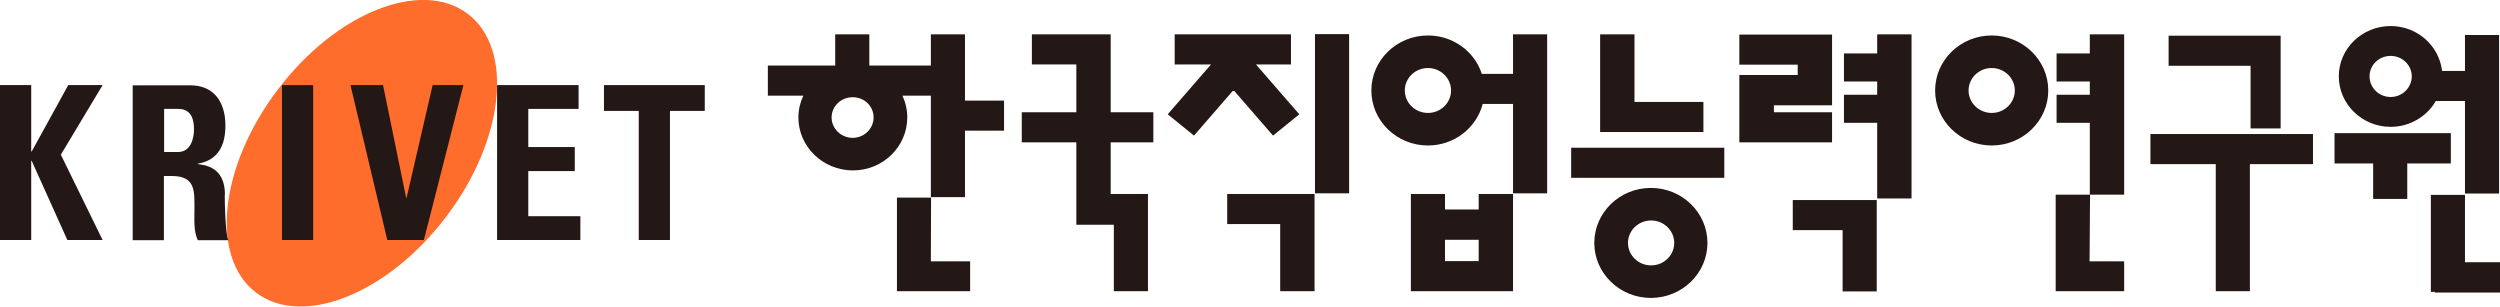
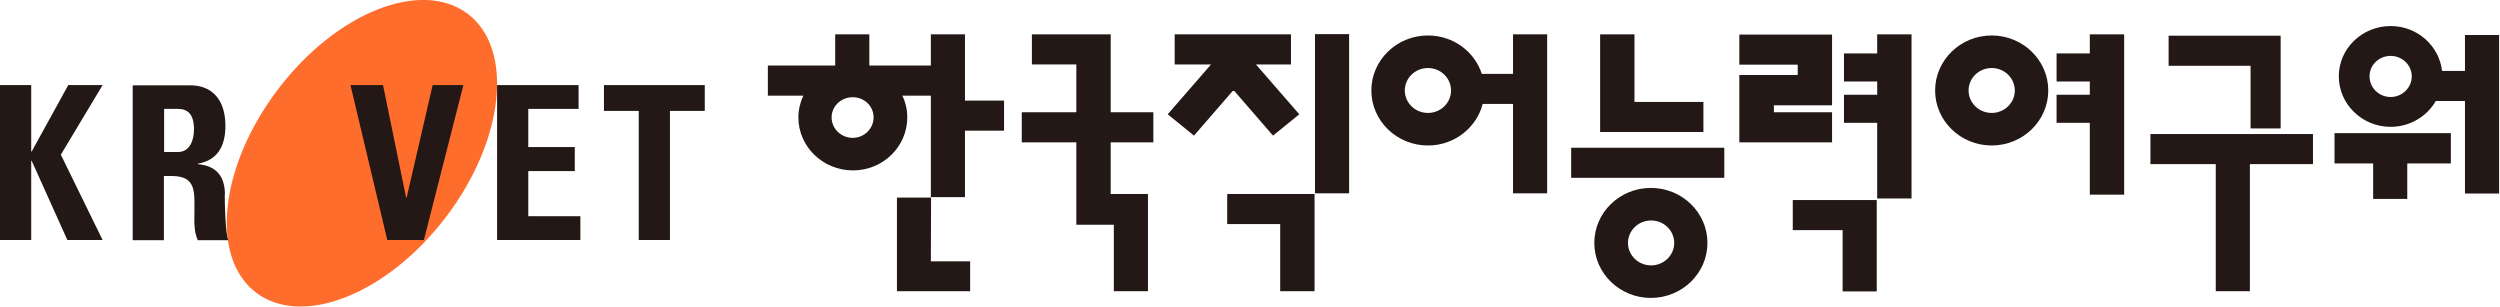
<svg xmlns="http://www.w3.org/2000/svg" id="_레이어_2" data-name="레이어 2" viewBox="0 0 111.35 13.66">
  <defs>
    <style>
      .cls-1 {
        fill: #ff6d2d;
      }

      .cls-2 {
        fill: #231815;
      }
    </style>
  </defs>
  <g id="_레이어_1-2" data-name="레이어 1">
-     <polygon class="cls-2" points="108.27 8.68 108.27 13 108.45 13 108.45 13.03 111.35 13.03 111.35 11.68 109.79 11.68 109.79 8.68 108.27 8.68" />
    <g>
      <path class="cls-1" d="M11.4,13.03c2.07,1.57,5.85.07,8.46-3.36,2.61-3.43,3.04-7.48.98-9.05-2.07-1.57-5.86-.07-8.46,3.36-2.61,3.43-3.04,7.48-.98,9.05" />
      <polygon class="cls-2" points="26.9 3.79 26.9 4.94 28.45 4.94 28.45 10.69 29.84 10.69 29.84 4.94 31.39 4.94 31.39 3.79 26.9 3.79" />
      <polygon class="cls-2" points="25.85 10.69 25.85 9.63 23.53 9.63 23.53 7.62 25.6 7.62 25.6 6.55 23.53 6.55 23.53 4.85 25.77 4.85 25.77 3.79 22.14 3.79 22.14 10.69 25.85 10.69" />
      <path class="cls-2" d="M10.02,8.67c0-1.24-.9-1.32-1.21-1.36v-.02c.9-.15,1.23-.81,1.23-1.69,0-1.17-.61-1.8-1.56-1.8h-2.57v6.9h1.39v-2.86h.36c1.07,0,1,.7,1,1.52,0,.45-.04.92.15,1.34h1.36c-.13-.29-.16-1.59-.16-2.03M7.93,6.77h-.62v-1.92h.62c.44,0,.71.25.71.91,0,.44-.16,1.01-.71,1.01" />
      <polygon class="cls-2" points="3.04 3.79 1.41 6.75 1.39 6.75 1.39 3.79 0 3.79 0 10.69 1.39 10.69 1.39 7.16 1.41 7.16 3 10.69 4.57 10.69 2.71 6.89 4.57 3.79 3.04 3.79" />
-       <rect class="cls-2" x="12.56" y="3.79" width="1.39" height="6.9" />
      <polygon class="cls-2" points="17.25 10.69 18.88 10.69 20.64 3.79 19.27 3.79 18.11 8.81 18.09 8.81 17.06 3.79 15.61 3.79 17.25 10.69" />
    </g>
    <polygon class="cls-2" points="83.61 1.53 83.61 2.38 82.13 2.38 82.13 3.63 83.61 3.63 83.61 4.22 82.13 4.22 82.13 5.47 83.61 5.47 83.61 8.84 85.14 8.84 85.14 1.53 83.61 1.53" />
    <polygon class="cls-2" points="93.08 1.53 93.08 2.38 91.6 2.38 91.6 3.63 93.08 3.63 93.08 4.22 91.6 4.22 91.6 5.47 93.08 5.47 93.08 8.67 94.61 8.67 94.61 1.53 93.08 1.53" />
    <polygon class="cls-2" points="83.19 8.91 82.07 8.91 79.85 8.91 79.85 10.25 82.07 10.25 82.07 12.98 83.59 12.98 83.59 8.91 83.19 8.91" />
    <polygon class="cls-2" points="81.6 1.92 81.6 1.92 81.6 1.54 77.47 1.54 77.47 2.88 80.07 2.88 80.07 3.34 77.47 3.34 77.47 5 77.47 6.34 81.6 6.34 81.6 5 79.01 5 79.01 4.69 81.6 4.69 81.6 4.07 81.6 4.07 81.6 1.92" />
    <polygon class="cls-2" points="51.37 6.34 51.37 5 49.47 5 49.47 1.53 45.96 1.53 45.96 2.87 47.94 2.87 47.94 5 45.51 5 45.51 6.34 47.94 6.34 47.94 10.01 49.61 10.01 49.61 12.97 51.13 12.97 51.13 8.64 49.47 8.64 49.47 6.34 51.37 6.34" />
    <rect class="cls-2" x="58.57" y="1.52" width="1.52" height="7.09" />
    <rect class="cls-2" x="98.69" y="6.89" width="1.52" height="6.08" />
    <polygon class="cls-2" points="57.87 5.09 55.94 2.87 57.5 2.87 57.5 1.53 52.32 1.53 52.32 2.87 53.94 2.87 52.01 5.09 53.18 6.04 54.94 4.01 56.7 6.04 57.87 5.09" />
    <polygon class="cls-2" points="54.66 8.64 54.66 9.98 57.02 9.98 57.02 12.97 58.55 12.97 58.55 9.98 58.55 8.8 58.55 8.64 54.66 8.64" />
    <polygon class="cls-2" points="43.21 11.64 41.46 11.64 41.47 8.81 41.47 8.8 39.95 8.8 39.95 12.97 43.21 12.97 43.21 11.64" />
-     <polygon class="cls-2" points="94.61 11.64 93.07 11.64 93.09 8.71 93.09 8.67 91.56 8.67 91.56 12.97 94.61 12.97 94.61 11.64" />
    <path class="cls-2" d="M37.98,6.14c-.52,0-.94-.41-.94-.91s.42-.9.94-.9.93.4.93.9-.42.91-.93.91M42.98,4.47V1.53h-1.52v1.39h-2.74v-1.39h-1.52v1.39h-3v1.34h1.58c-.14.3-.22.63-.22.97,0,1.3,1.09,2.36,2.43,2.36s2.42-1.06,2.42-2.36c0-.35-.08-.68-.22-.97h1.27v4.52h1.52v-2.96h1.74v-1.34h-1.74Z" />
    <rect class="cls-2" x="69.98" y="6.58" width="6.82" height="1.34" />
    <rect class="cls-2" x="95.78" y="5.97" width="7.24" height="1.34" />
    <polygon class="cls-2" points="72.8 4.54 72.8 1.53 71.27 1.53 71.27 4.54 71.27 5.79 71.27 5.88 75.87 5.88 75.87 4.54 72.8 4.54" />
    <polygon class="cls-2" points="100.24 2.93 96.59 2.93 96.59 1.59 100.24 1.59 101.49 1.59 101.58 1.59 101.58 5.72 100.24 5.72 100.24 2.93" />
    <g>
      <path class="cls-2" d="M71.01,10.82c0-1.35,1.13-2.45,2.52-2.45s2.52,1.1,2.52,2.45-1.13,2.45-2.52,2.45-2.52-1.1-2.52-2.45M73.54,11.82c.57,0,1.03-.45,1.03-1s-.46-1-1.03-1-1.03.45-1.03,1,.46,1,1.03,1" />
      <path class="cls-2" d="M86.19,4.03c0-1.35,1.13-2.45,2.52-2.45s2.52,1.1,2.52,2.45-1.13,2.45-2.52,2.45-2.52-1.1-2.52-2.45M88.71,5.03c.57,0,1.03-.45,1.03-1s-.46-1-1.03-1-1.03.45-1.03,1,.46,1,1.03,1" />
    </g>
    <polygon class="cls-2" points="109.16 5.93 103.98 5.93 103.98 7.28 105.7 7.28 105.7 8.86 107.22 8.86 107.22 7.28 109.16 7.28 109.16 5.93" />
    <path class="cls-2" d="M109.79,1.56v1.6h-1.02c-.13-1.12-1.1-2-2.29-2-1.27,0-2.31,1-2.31,2.24s1.04,2.25,2.31,2.25c.86,0,1.62-.47,2.01-1.15h1.3v4.12h1.52V1.56h-1.52ZM106.48,4.32c-.52,0-.94-.41-.94-.92s.42-.91.94-.91.94.41.94.91-.42.92-.94.92" />
-     <path class="cls-2" d="M65.86,8.64v.69h-1.5v-.69h-1.52v4.33h4.55v-4.33h-1.52ZM64.36,10.68h1.5v.95h-1.5v-.95Z" />
    <path class="cls-2" d="M67.39,1.53v1.76h-1.39c-.32-.99-1.27-1.71-2.4-1.71-1.39,0-2.52,1.1-2.52,2.45s1.13,2.45,2.52,2.45c1.18,0,2.16-.79,2.44-1.85h1.35v3.98h1.52V1.53h-1.52ZM63.6,5.03c-.57,0-1.03-.45-1.03-1s.46-1,1.03-1,1.03.45,1.03,1-.46,1-1.03,1" />
  </g>
</svg>